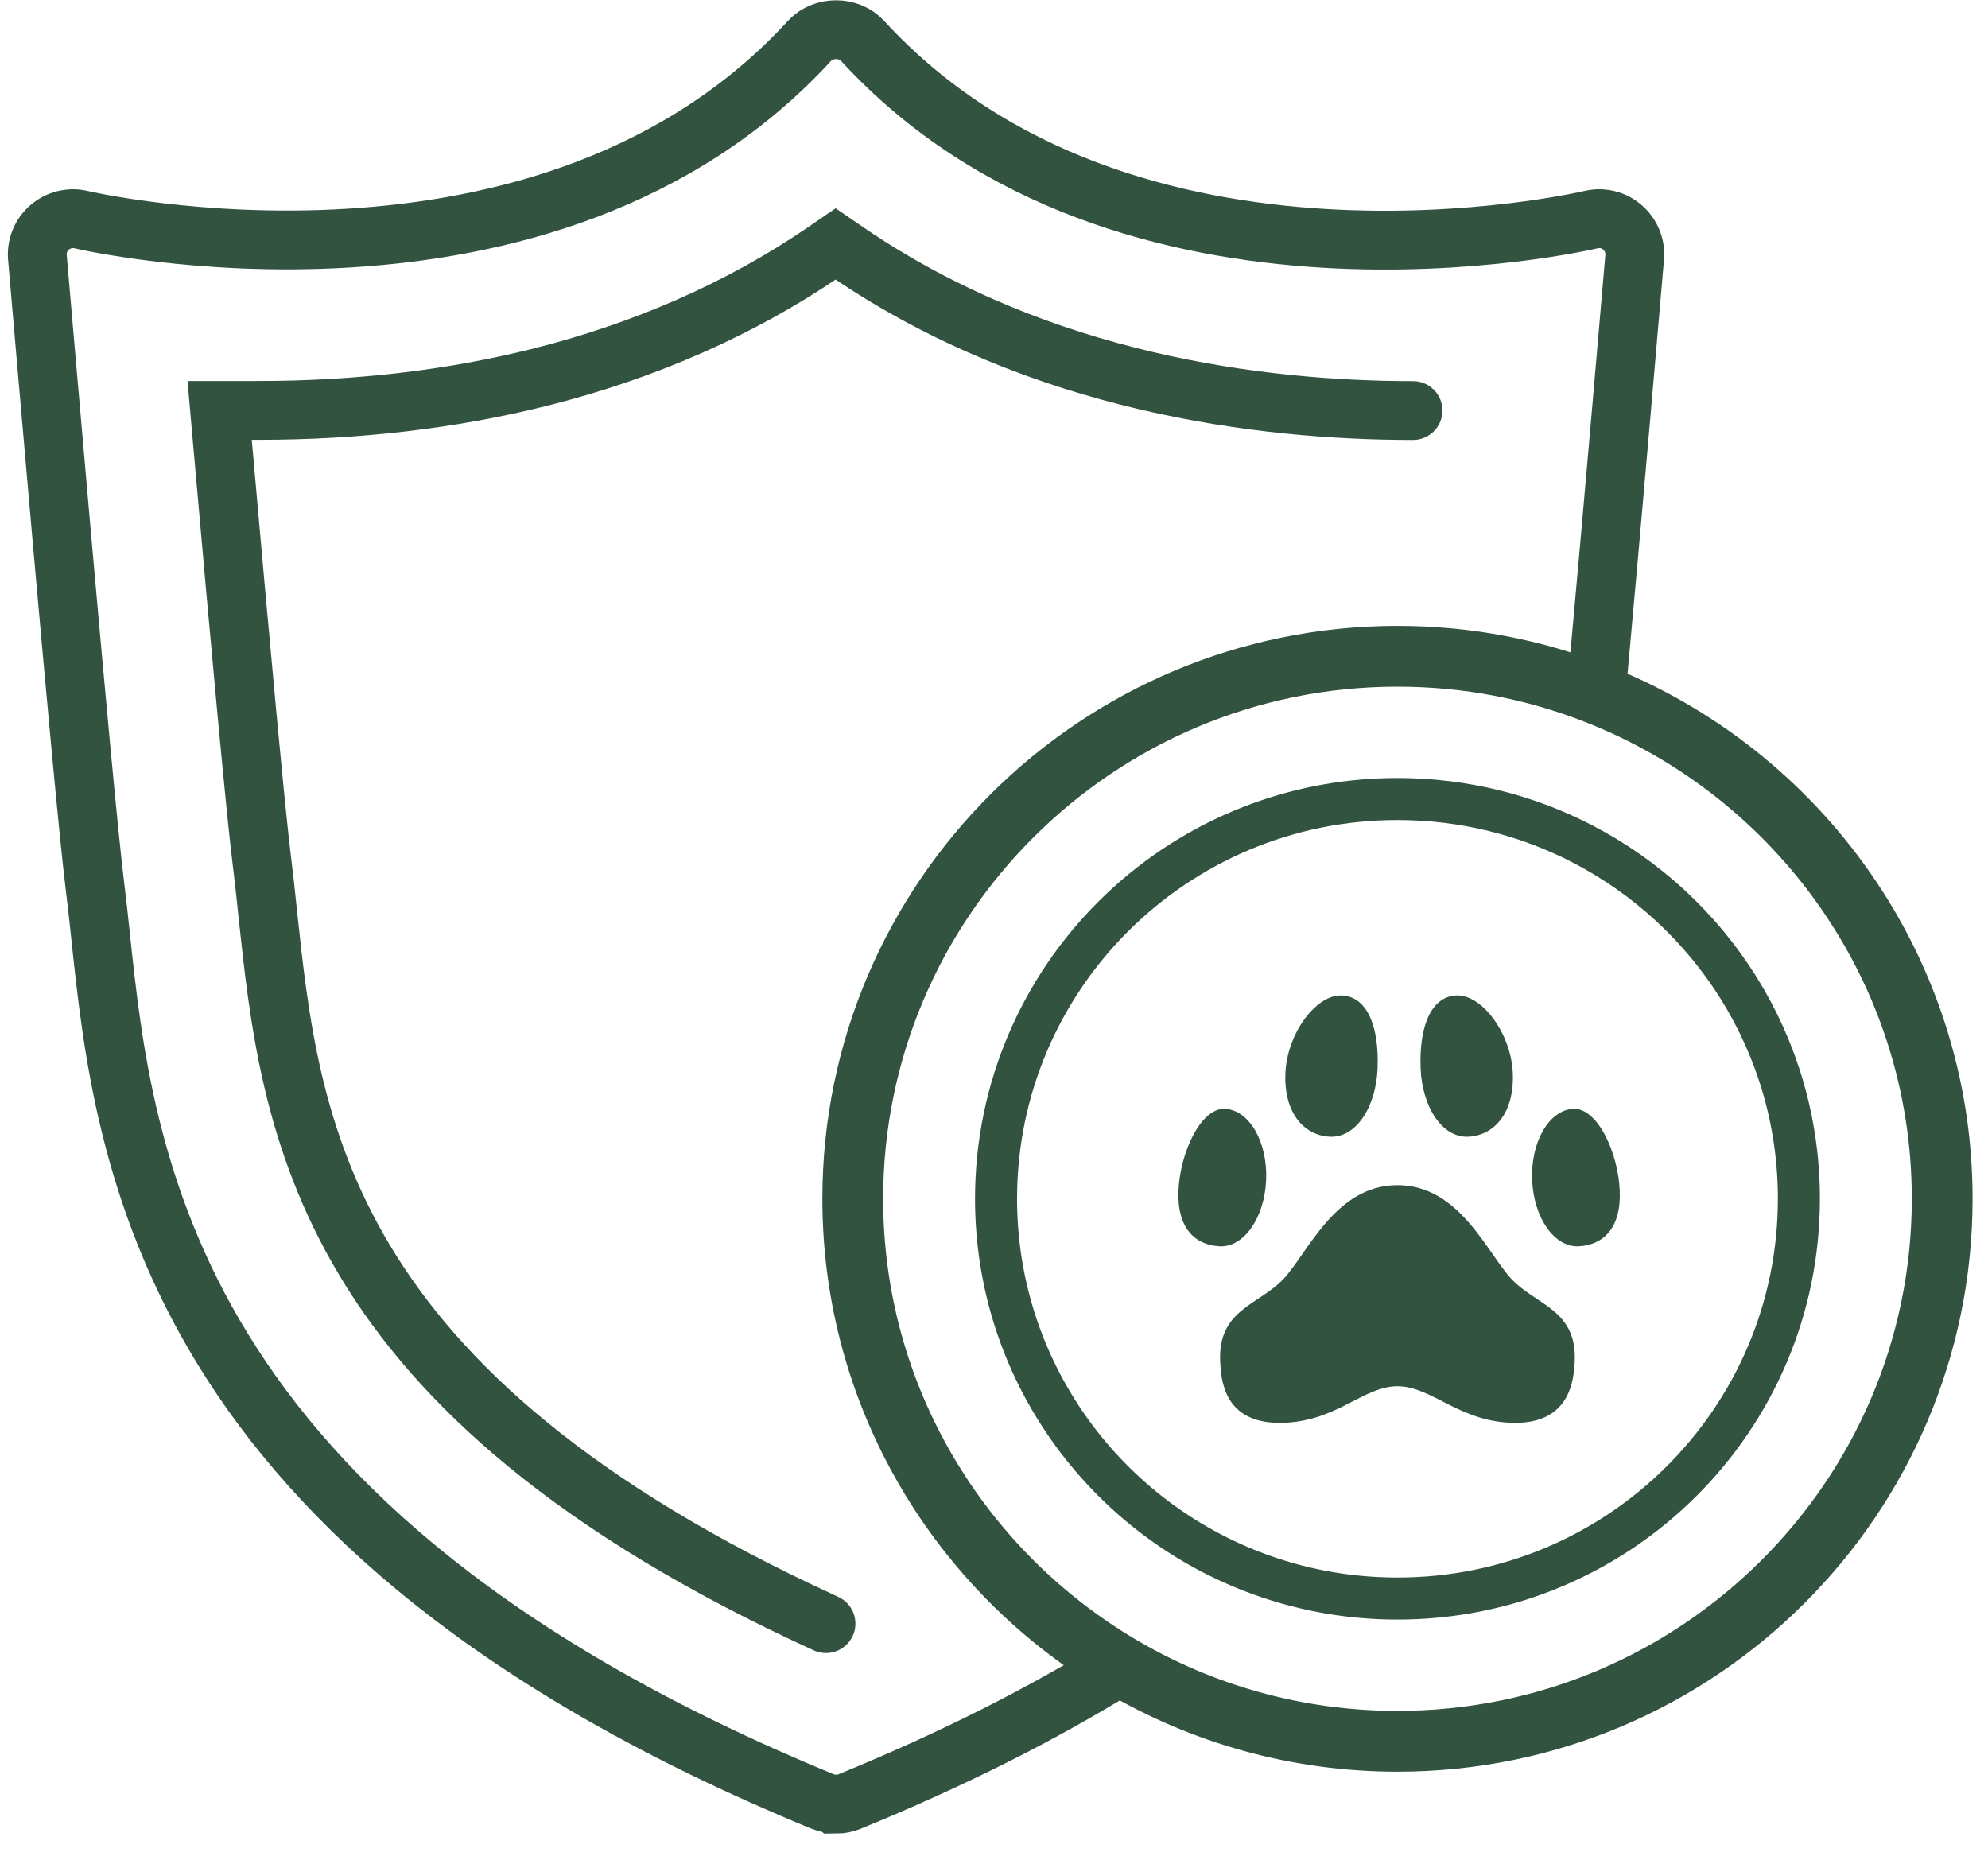
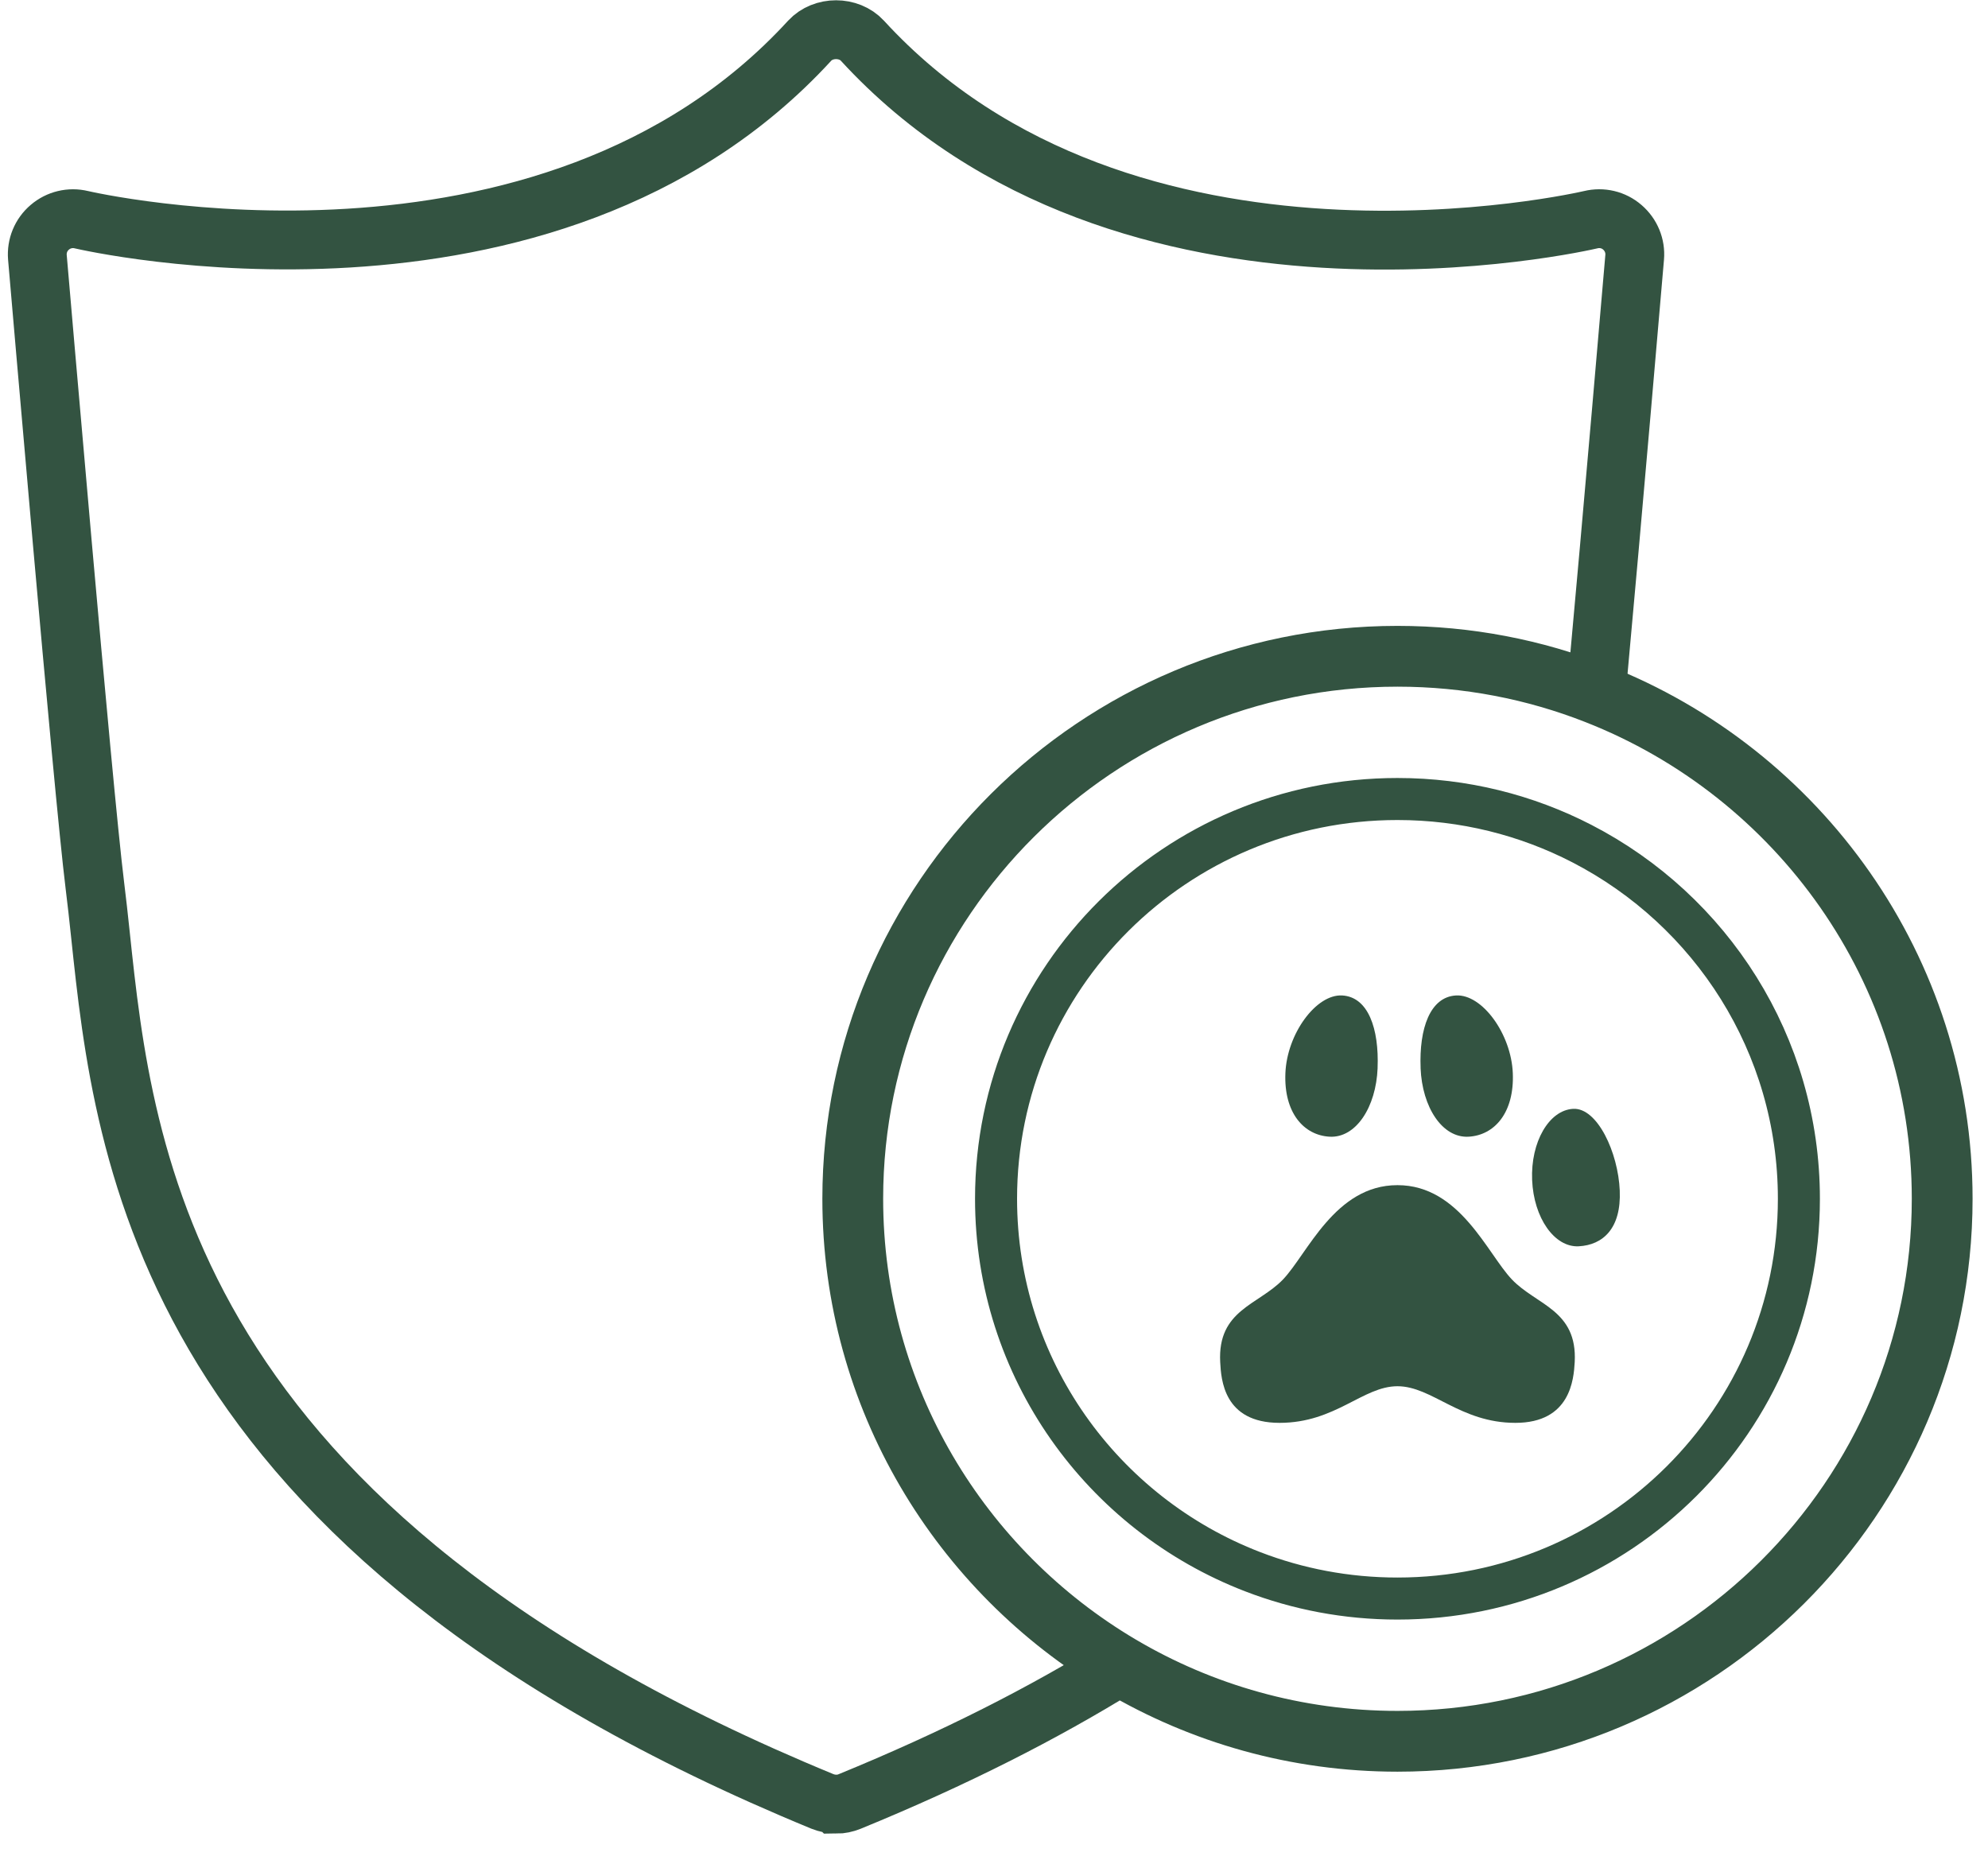
<svg xmlns="http://www.w3.org/2000/svg" fill="none" viewBox="0 0 64 60" height="60" width="64">
  <path stroke-linecap="round" stroke-miterlimit="10" stroke-width="1.894" stroke="#335341" d="M36.065 53.622C33.615 55.14 30.739 56.608 27.353 57.994C27.212 58.051 27.066 58.082 26.917 58.082L26.913 58.078C26.765 58.078 26.614 58.047 26.472 57.99C5.261 49.256 3.989 37.245 3.231 30.068C3.173 29.519 3.116 28.999 3.054 28.504C2.664 25.369 1.266 8.977 1.204 8.283C1.174 7.916 1.319 7.558 1.603 7.317C1.882 7.077 2.262 6.985 2.622 7.073C2.771 7.107 17.604 10.54 26.066 1.31C26.503 0.838 27.327 0.838 27.763 1.31C36.246 10.559 51.06 7.107 51.209 7.073C51.569 6.985 51.947 7.073 52.228 7.317C52.508 7.558 52.657 7.916 52.625 8.283C52.584 8.755 51.927 16.451 51.387 22.331" />
  <path stroke-linecap="round" stroke-miterlimit="10" stroke-width="1.957" stroke="#335341" d="M51.387 22.331C49.405 21.553 47.247 21.127 44.99 21.127C35.319 21.127 27.453 28.961 27.453 38.591C27.453 44.978 30.913 50.576 36.065 53.622C38.68 55.167 41.733 56.056 44.99 56.056C54.659 56.056 62.525 48.221 62.525 38.591C62.525 31.209 57.903 24.881 51.387 22.331Z" />
  <path stroke-linejoin="round" stroke-linecap="round" stroke-width="1.353" stroke="#335341" d="M44.989 51.461C43.345 51.461 41.774 51.155 40.327 50.597C35.494 48.736 32.066 44.062 32.066 38.591C32.066 31.483 37.852 25.722 44.989 25.722C47.128 25.722 49.147 26.24 50.925 27.157C55.076 29.298 57.912 33.614 57.912 38.591C57.912 45.699 52.126 51.461 44.989 51.461Z" />
-   <path stroke-linecap="round" stroke-miterlimit="10" stroke-width="1.894" stroke="#335341" d="M26.591 52.268C10.254 44.792 9.346 36.238 8.615 29.365C8.55 28.732 8.485 28.145 8.416 27.591C8.24 26.172 7.776 21.233 7.144 14.04L7.071 13.212H8.308C11.491 13.212 14.535 12.857 17.369 12.148C20.746 11.301 23.809 9.955 26.472 8.147L26.901 7.853L27.33 8.147C33.501 12.339 40.611 13.216 45.49 13.216" />
-   <path fill="#335341" d="M40.761 37.986C40.711 39.206 40.041 40.163 39.259 40.121C38.481 40.079 37.889 39.548 37.939 38.328C37.989 37.107 38.659 35.654 39.441 35.696C40.219 35.738 40.811 36.764 40.761 37.984V37.986Z" />
  <path fill="#335341" d="M44.35 34.381C44.3 35.647 43.649 36.639 42.806 36.593C41.967 36.547 41.328 35.815 41.381 34.548C41.431 33.282 42.369 32 43.208 32.046C44.047 32.092 44.399 33.114 44.349 34.381H44.35Z" />
  <path fill="#335341" d="M44.993 38.153C46.999 38.153 47.884 40.361 48.673 41.189C49.462 42.017 50.784 42.169 50.695 43.848C50.663 44.398 50.561 45.805 48.784 45.805C47.007 45.805 46.103 44.626 44.989 44.626C43.873 44.626 42.997 45.805 41.193 45.805C39.389 45.805 39.312 44.402 39.282 43.848C39.194 42.166 40.511 42.013 41.304 41.189C42.093 40.361 42.978 38.153 44.984 38.153H44.993Z" />
  <path fill="#335341" d="M49.324 37.986C49.374 39.206 50.044 40.163 50.825 40.121C51.603 40.079 52.196 39.548 52.145 38.328C52.095 37.107 51.425 35.654 50.645 35.696C49.867 35.738 49.274 36.764 49.324 37.984V37.986Z" />
  <path fill="#335341" d="M45.733 34.381C45.783 35.647 46.434 36.639 47.277 36.593C48.116 36.547 48.754 35.815 48.702 34.548C48.651 33.282 47.714 32 46.875 32.046C46.036 32.092 45.684 33.114 45.734 34.381H45.733Z" />
</svg>